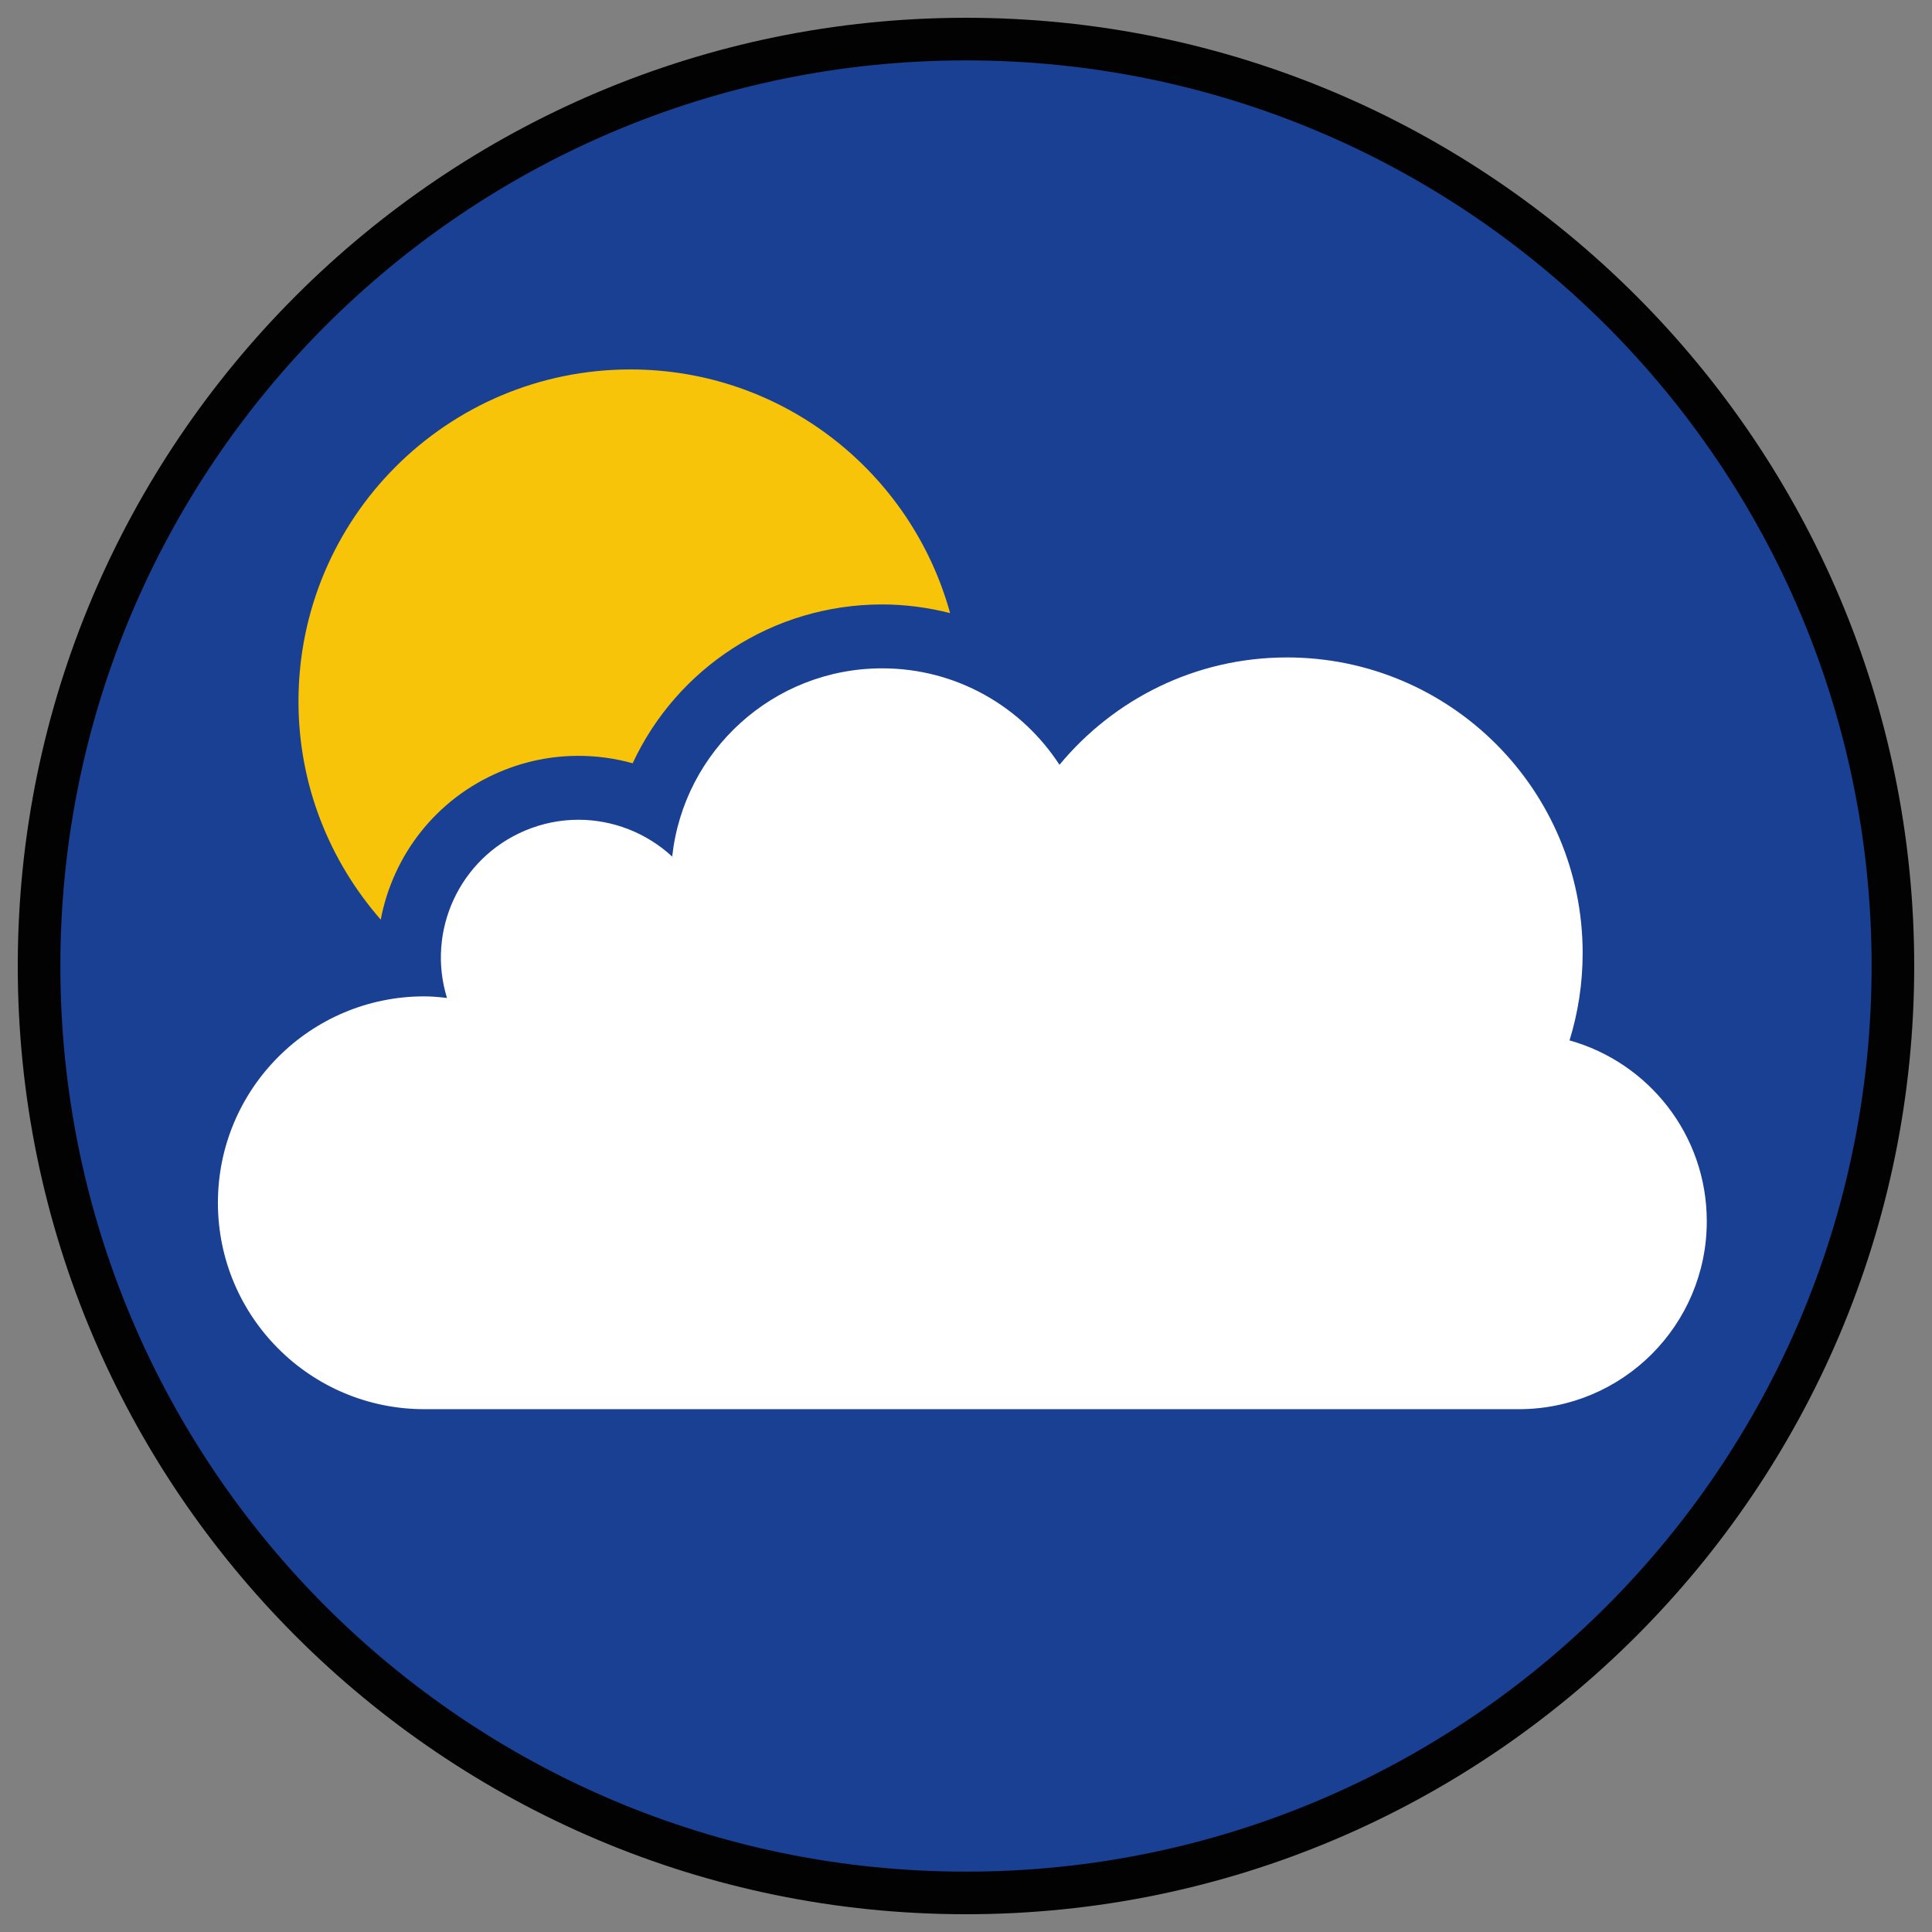
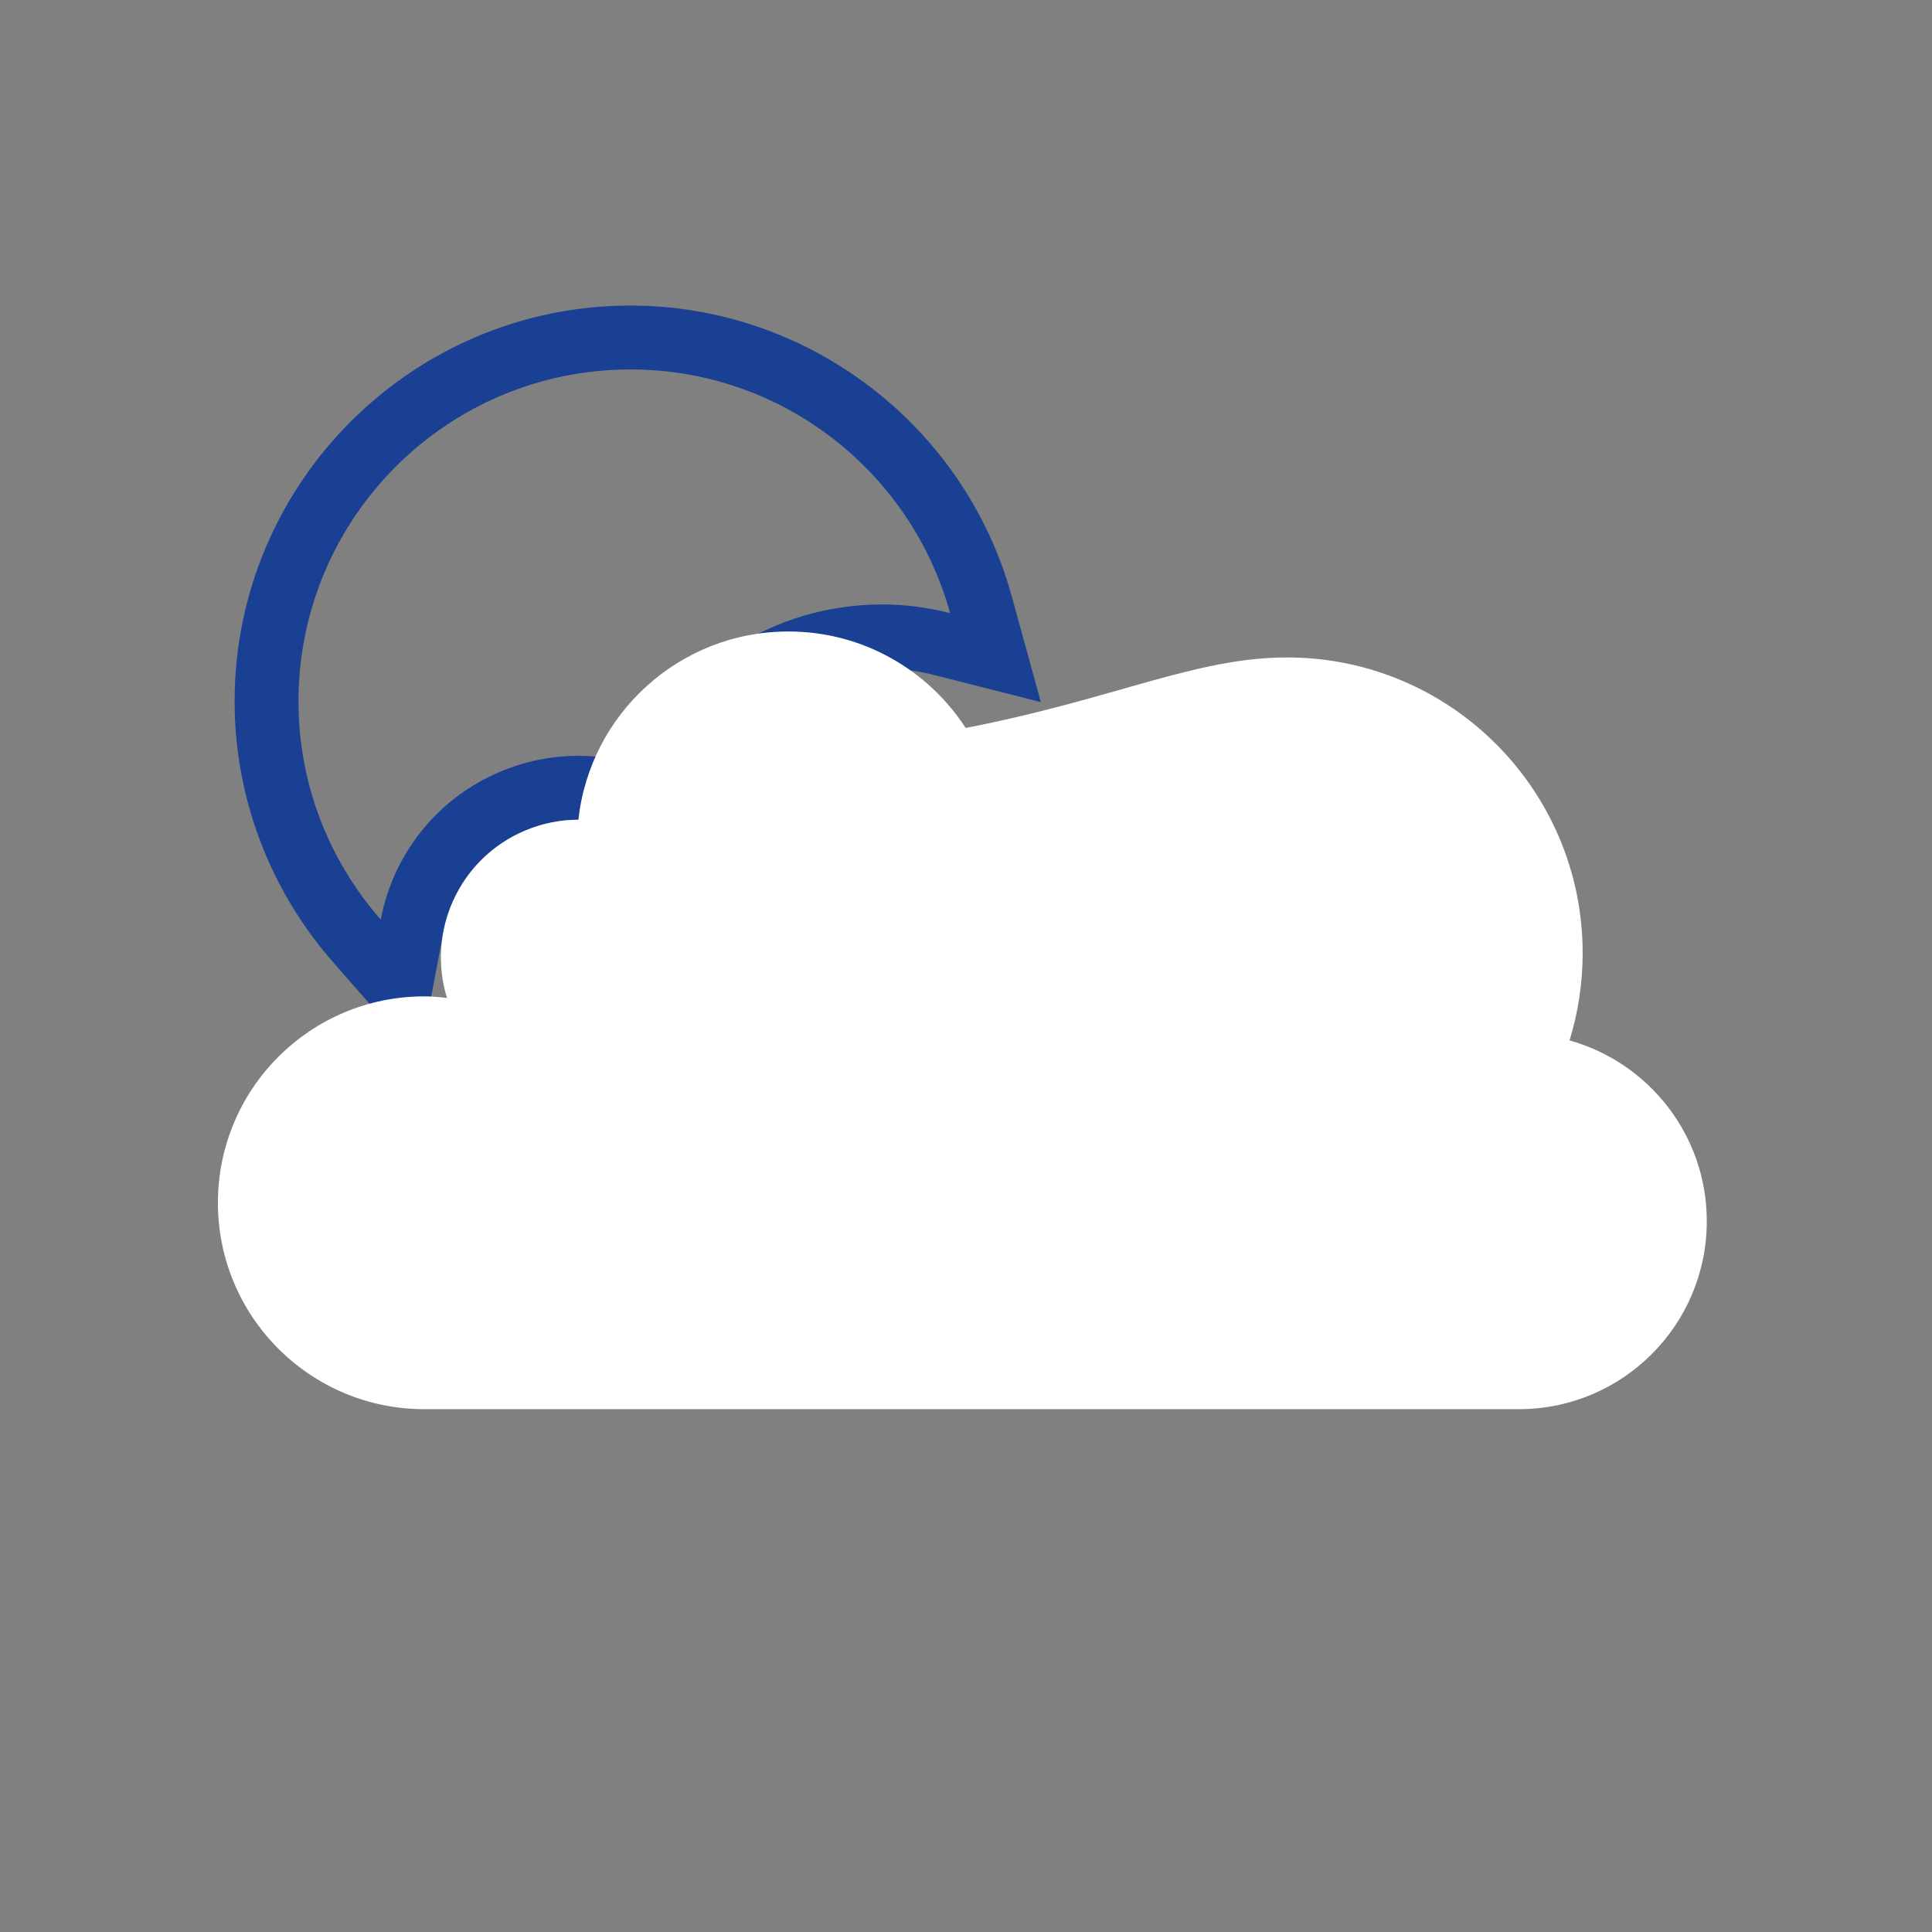
<svg xmlns="http://www.w3.org/2000/svg" version="1.1" x="0px" y="0px" viewBox="0 0 90.709 90.709" style="enable-background:new 0 0 90.709 90.709;" xml:space="preserve">
  <rect x="0" y="0" width="90.709" height="90.709" fill="#808080" stroke="none" />
  <g id="ratownik-1">
    <g>
      <g>
-         <path style="fill:#194093;" d="M45.354,88.874c-23.997,0-43.52-19.522-43.52-43.52S21.357,1.834,45.354,1.834     s43.521,19.523,43.521,43.521S69.351,88.874,45.354,88.874z" />
-         <path style="fill:#020203;" d="M45.354,2.835c23.483,0,42.52,19.037,42.52,42.52s-19.037,42.52-42.52,42.52     c-23.483,0-42.52-19.037-42.52-42.52S21.871,2.835,45.354,2.835 M45.354,0.835c-24.548,0-44.52,19.971-44.52,44.52     s19.971,44.52,44.52,44.52s44.52-19.971,44.52-44.52S69.903,0.835,45.354,0.835L45.354,0.835z" />
-       </g>
+         </g>
    </g>
  </g>
  <g id="Warstwa_4">
    <g>
-       <path style="fill:#F8C409;" d="M16.748,44.164c-2.729-3.12-4.233-7.109-4.233-11.234c0-9.42,7.664-17.084,17.084-17.084    c7.653,0,14.42,5.157,16.456,12.541l0.686,2.485l-2.5-0.633c-0.944-0.239-1.893-0.36-2.82-0.36c-4.43,0-8.495,2.586-10.355,6.589    l-0.536,1.153l-1.227-0.341c-0.698-0.194-1.42-0.293-2.146-0.293c-1.063,0-2.104,0.211-3.091,0.628    c-2.454,1.037-4.216,3.221-4.714,5.842l-0.574,3.025L16.748,44.164z" />
      <path style="fill:#194093;" d="M29.599,17.346c7.169,0,13.192,4.848,15.009,11.44c-1.029-0.261-2.097-0.407-3.188-0.407    c-5.156,0-9.651,3.014-11.716,7.457c-0.822-0.229-1.678-0.348-2.549-0.348c0,0-0.001,0-0.001,0c-1.265,0-2.5,0.251-3.673,0.746    c-3.02,1.275-5.032,3.929-5.605,6.943c-2.398-2.741-3.862-6.319-3.862-10.246C14.015,24.323,20.992,17.346,29.599,17.346     M29.599,14.346c-10.247,0-18.584,8.337-18.584,18.584c0,4.488,1.635,8.828,4.604,12.222l4.055,4.635l1.15-6.051    c0.404-2.126,1.834-3.898,3.825-4.739c0.801-0.338,1.644-0.51,2.505-0.51c0.592,0,1.178,0.08,1.743,0.238l2.453,0.685l1.074-2.31    c1.616-3.476,5.147-5.721,8.995-5.721c0.803,0,1.627,0.106,2.449,0.315l5.002,1.271L47.5,27.989    C45.286,19.956,37.925,14.346,29.599,14.346L29.599,14.346z" />
    </g>
    <g>
      <g>
-         <path style="fill:#FFFFFF;" d="M60.424,30.867c7.668,0,13.883,6.216,13.883,13.883c0,1.427-0.217,2.803-0.616,4.098     c3.715,1.04,6.444,4.442,6.444,8.49c0,4.873-3.951,8.824-8.824,8.824c-4.495,0-46.037,0-51.389,0s-9.691-4.339-9.691-9.691     s4.339-9.691,9.691-9.691c0.362,0,0.714,0.035,1.065,0.075c-0.969-3.134,0.576-6.554,3.663-7.857     c0.82-0.346,1.67-0.51,2.506-0.51c1.631,0,3.21,0.623,4.404,1.73c0.54-4.97,4.747-8.839,9.861-8.839     c3.49,0,6.553,1.805,8.322,4.529C52.289,32.835,56.121,30.867,60.424,30.867" />
+         <path style="fill:#FFFFFF;" d="M60.424,30.867c7.668,0,13.883,6.216,13.883,13.883c0,1.427-0.217,2.803-0.616,4.098     c3.715,1.04,6.444,4.442,6.444,8.49c0,4.873-3.951,8.824-8.824,8.824c-4.495,0-46.037,0-51.389,0s-9.691-4.339-9.691-9.691     s4.339-9.691,9.691-9.691c0.362,0,0.714,0.035,1.065,0.075c-0.969-3.134,0.576-6.554,3.663-7.857     c0.82-0.346,1.67-0.51,2.506-0.51c0.54-4.97,4.747-8.839,9.861-8.839     c3.49,0,6.553,1.805,8.322,4.529C52.289,32.835,56.121,30.867,60.424,30.867" />
      </g>
    </g>
  </g>
</svg>